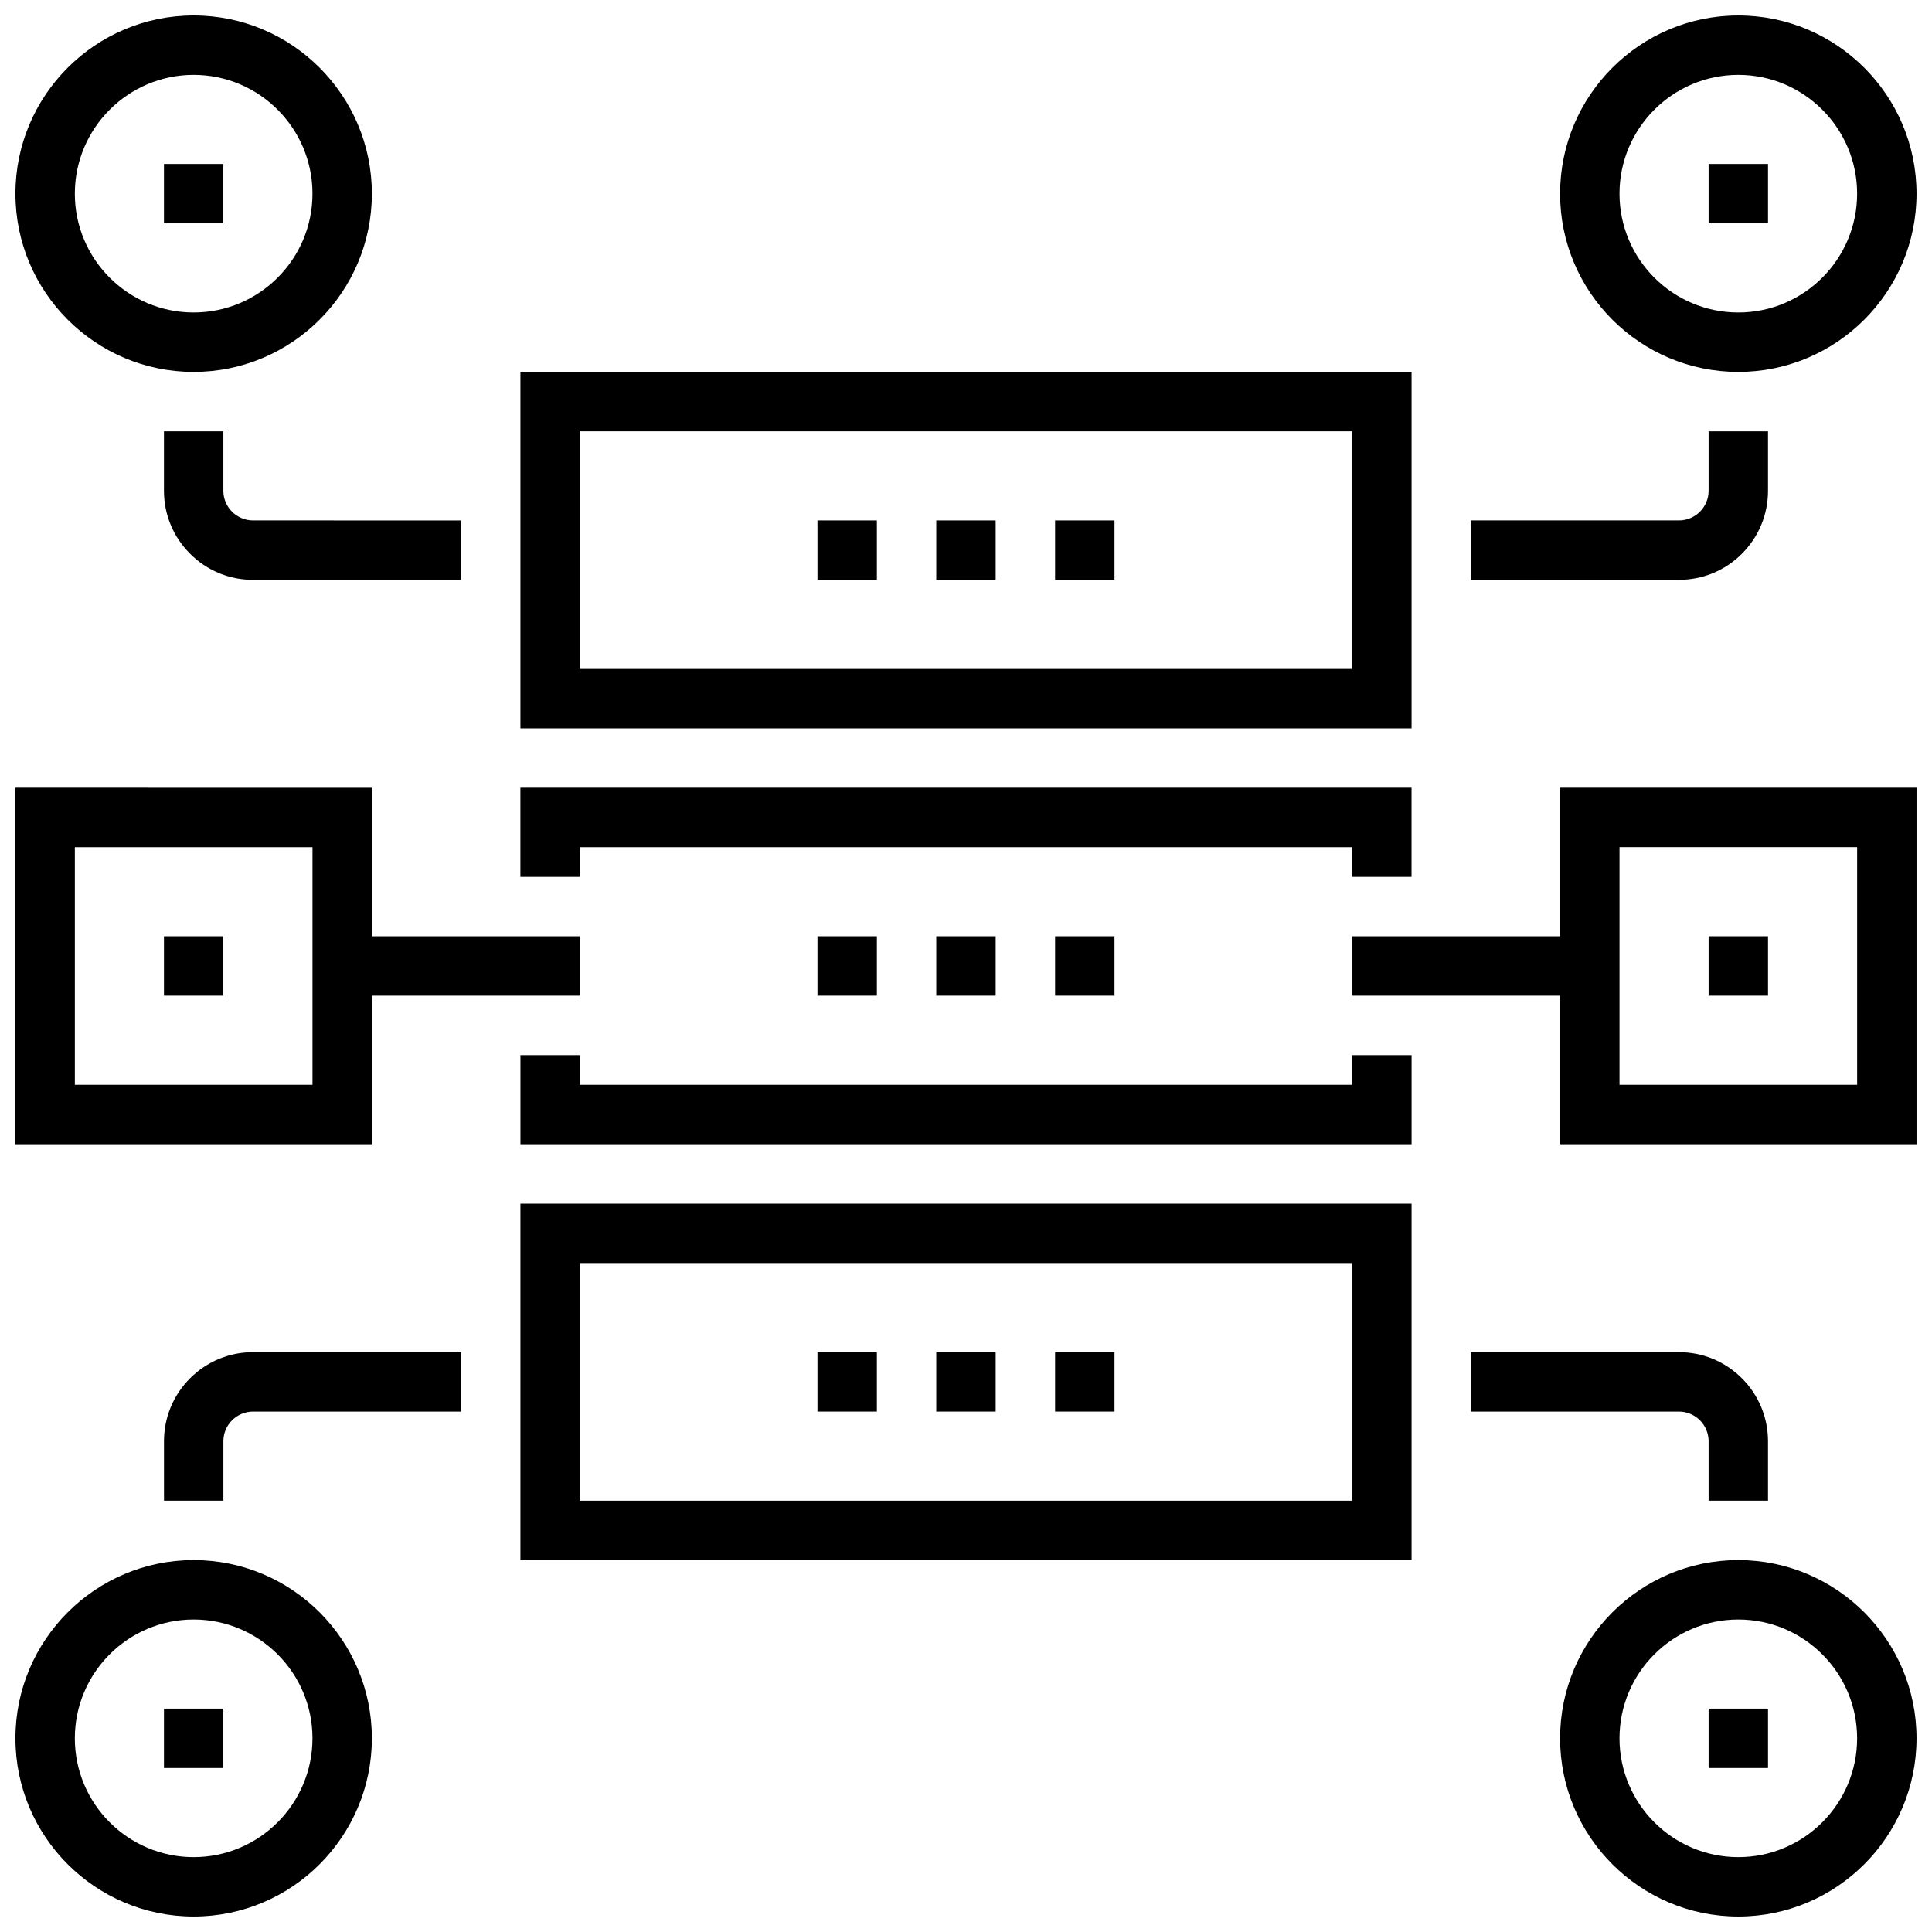
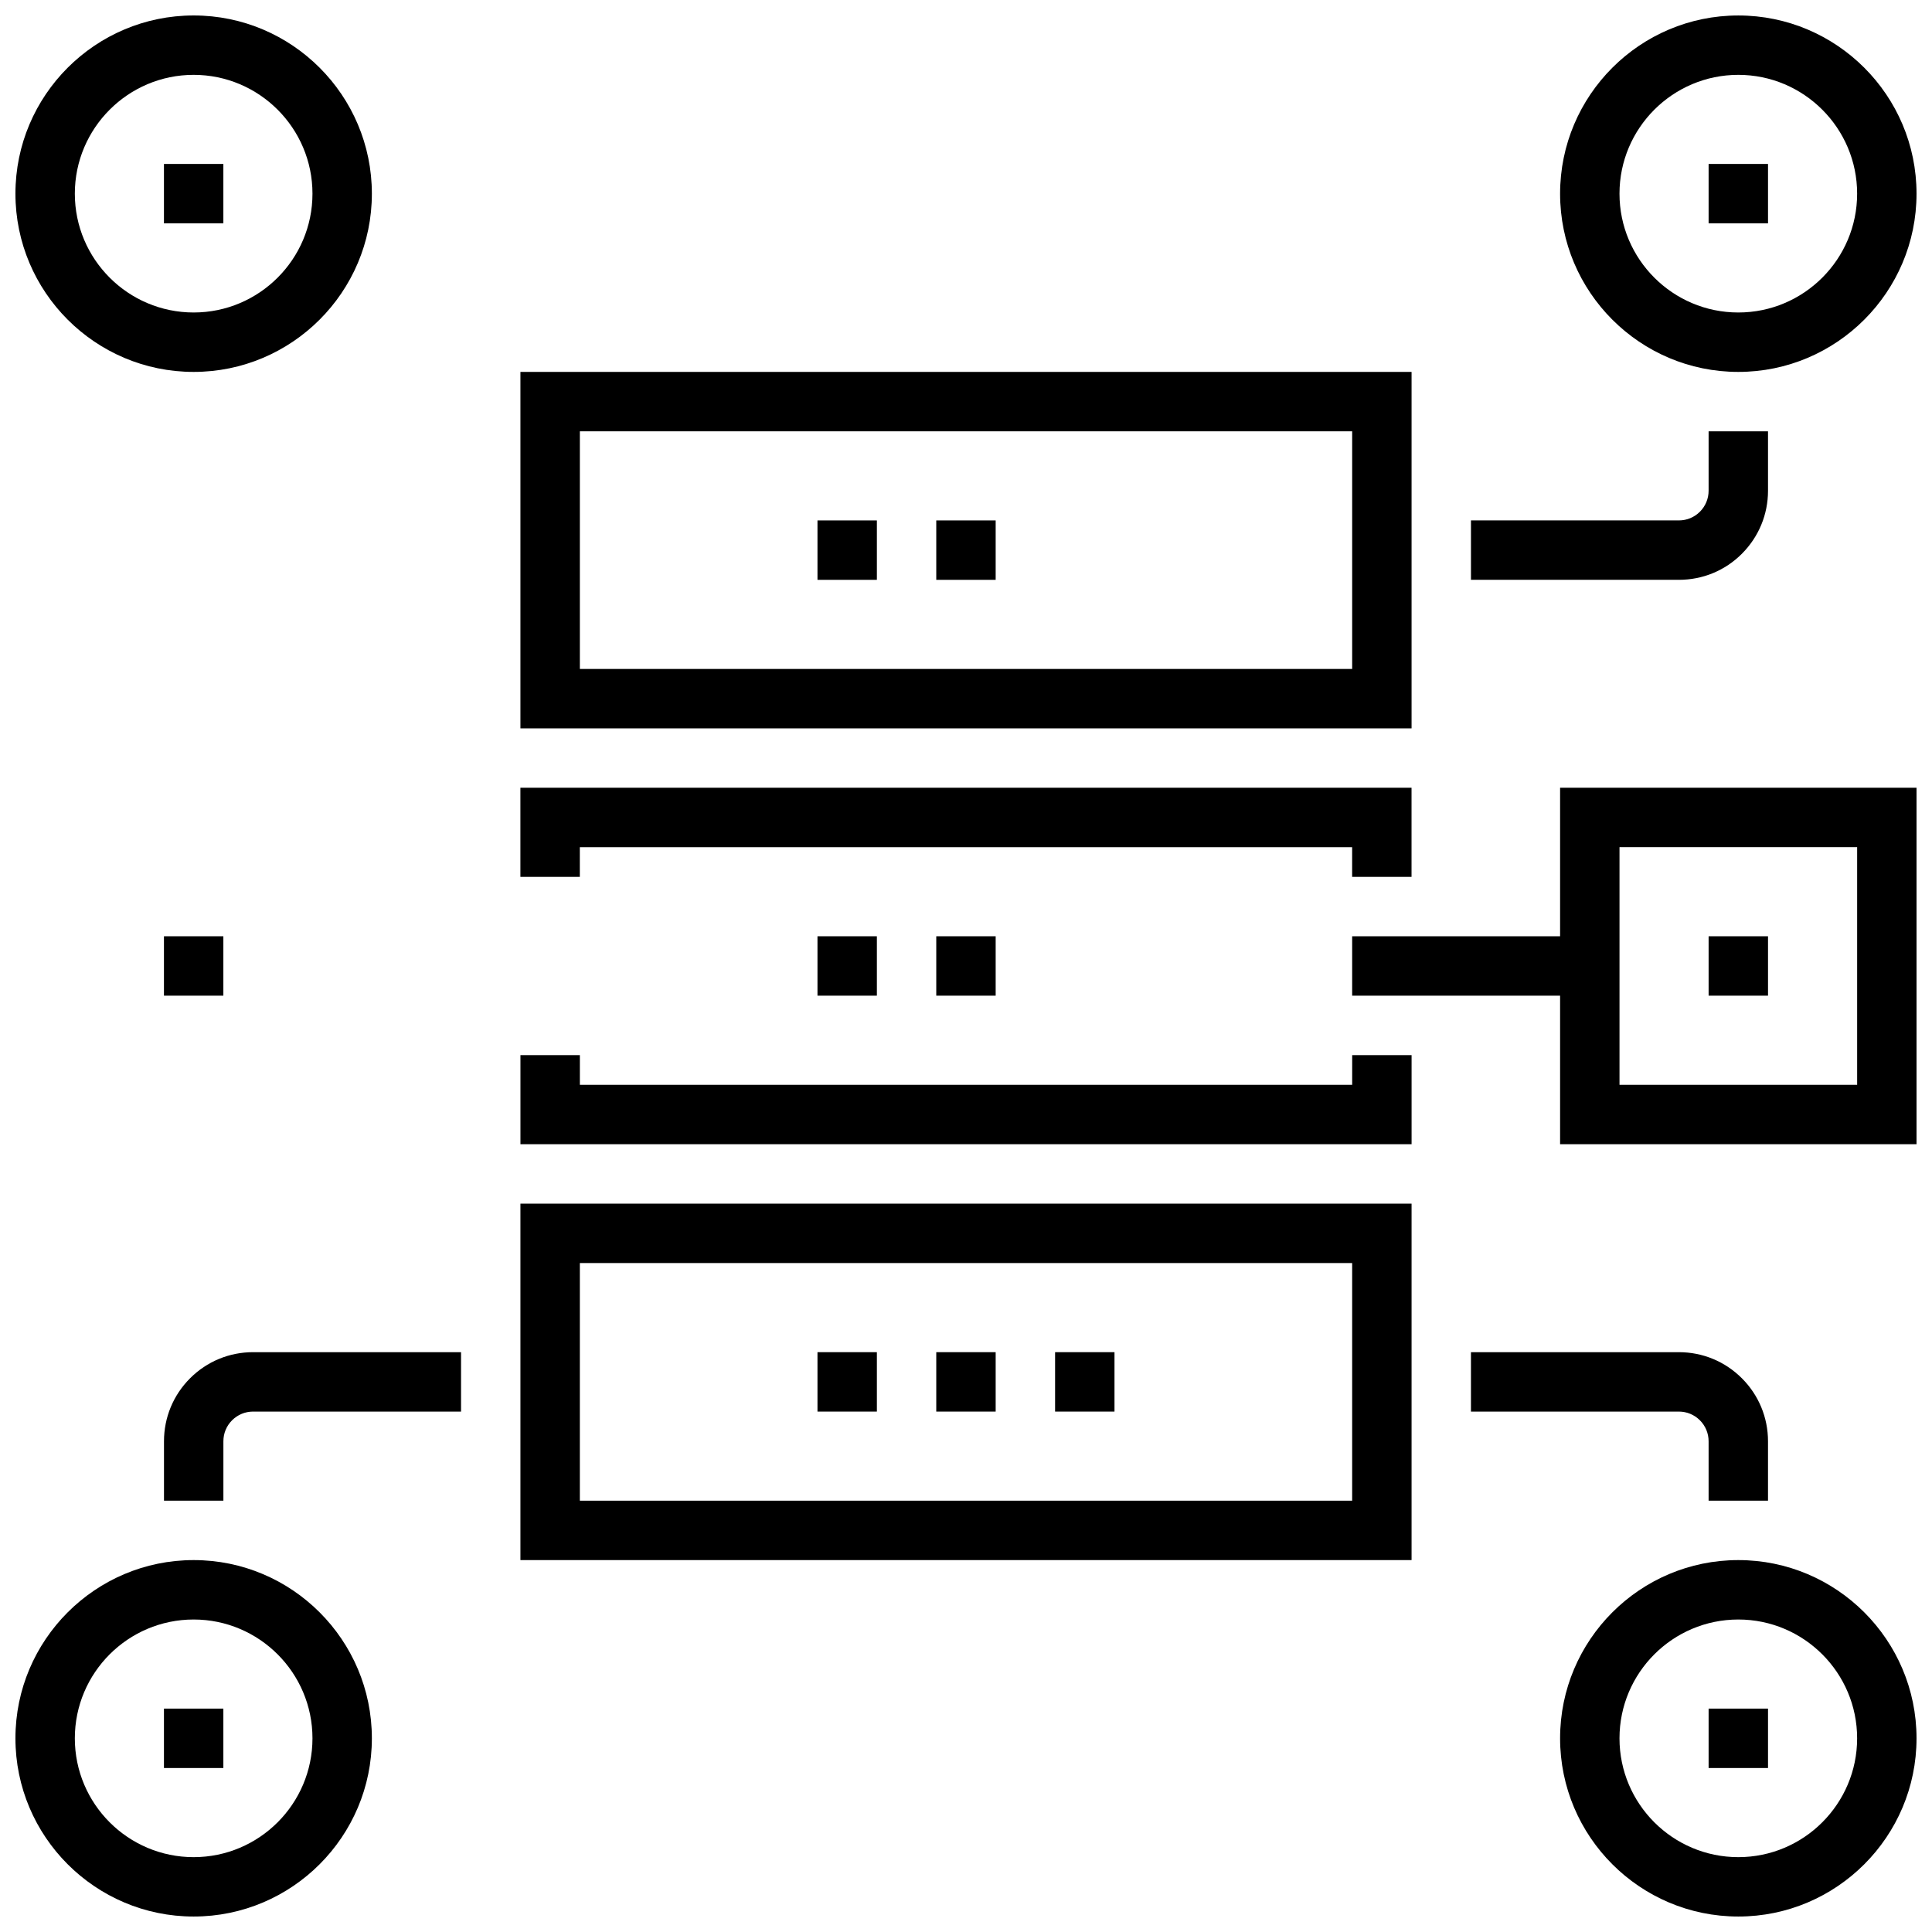
<svg xmlns="http://www.w3.org/2000/svg" width="800px" height="800px" version="1.1" viewBox="144 144 512 512">
  <defs>
    <clipPath id="f">
      <path d="m557 148.09h94.902v94.906h-94.902z" />
    </clipPath>
    <clipPath id="e">
      <path d="m148.09 148.09h94.906v94.906h-94.906z" />
    </clipPath>
    <clipPath id="d">
      <path d="m557 557h94.902v94.902h-94.902z" />
    </clipPath>
    <clipPath id="c">
      <path d="m148.09 557h94.906v94.902h-94.906z" />
    </clipPath>
    <clipPath id="b">
      <path d="m502 352h149.9v96h-149.9z" />
    </clipPath>
    <clipPath id="a">
-       <path d="m148.09 352h149.91v96h-149.91z" />
-     </clipPath>
+       </clipPath>
  </defs>
  <g clip-path="url(#f)">
    <path d="m604.67 242.56c26.047 0 47.23-21.184 47.23-47.23s-21.184-47.23-47.23-47.23-47.23 21.184-47.23 47.23c-0.004 26.047 21.18 47.23 47.23 47.23zm0-78.723c17.367 0 31.488 14.121 31.488 31.488 0 17.367-14.121 31.488-31.488 31.488s-31.488-14.121-31.488-31.488c0-17.363 14.121-31.488 31.488-31.488z" />
  </g>
  <path d="m605.63 290.74c4.453-4.465 6.91-10.398 6.91-16.695v-15.742h-15.742v15.742c0 2.102-0.82 4.078-2.312 5.574-1.484 1.477-3.453 2.297-5.562 2.297h-55.105v15.742h55.105c6.316 0.004 12.25-2.453 16.707-6.918z" />
  <path d="m596.8 187.45h15.742v15.742h-15.742z" />
  <g clip-path="url(#e)">
    <path d="m195.32 242.56c26.047 0 47.23-21.184 47.23-47.23 0.004-26.051-21.18-47.234-47.23-47.234-26.047 0-47.23 21.184-47.23 47.23 0 26.051 21.184 47.234 47.23 47.234zm0-78.723c17.367 0 31.488 14.121 31.488 31.488 0 17.367-14.121 31.488-31.488 31.488-17.363 0-31.488-14.121-31.488-31.488 0-17.363 14.125-31.488 31.488-31.488z" />
  </g>
-   <path d="m187.45 258.3v15.742c0 6.305 2.457 12.242 6.918 16.695 4.457 4.469 10.395 6.926 16.699 6.926h55.105v-15.742l-55.105-0.004c-2.102 0-4.078-0.82-5.566-2.305-1.488-1.488-2.305-3.465-2.305-5.566v-15.742z" />
  <path d="m187.45 187.45h15.742v15.742h-15.742z" />
  <g clip-path="url(#d)">
    <path d="m604.67 557.44c-26.047 0-47.23 21.184-47.23 47.23s21.184 47.23 47.23 47.23 47.23-21.184 47.23-47.23-21.184-47.23-47.23-47.23zm0 78.723c-17.367 0-31.488-14.121-31.488-31.488s14.121-31.488 31.488-31.488 31.488 14.121 31.488 31.488c0 17.363-14.125 31.488-31.488 31.488z" />
  </g>
  <path d="m612.54 541.7v-15.742c0-6.305-2.465-12.242-6.918-16.695-4.457-4.461-10.391-6.922-16.699-6.922h-55.105v15.742h55.105c2.102 0 4.078 0.82 5.566 2.305 1.488 1.492 2.309 3.465 2.309 5.566v15.742z" />
  <path d="m596.8 596.8h15.742v15.742h-15.742z" />
  <g clip-path="url(#c)">
    <path d="m195.32 557.44c-26.047 0-47.23 21.184-47.23 47.23s21.184 47.23 47.23 47.23 47.23-21.184 47.23-47.23c0.004-26.047-21.18-47.23-47.23-47.23zm0 78.723c-17.367 0-31.488-14.121-31.488-31.488s14.121-31.488 31.488-31.488c17.367 0 31.488 14.121 31.488 31.488 0 17.363-14.121 31.488-31.488 31.488z" />
  </g>
  <path d="m194.38 509.25c-4.457 4.457-6.922 10.391-6.922 16.703v15.742h15.742v-15.742c0-2.109 0.82-4.078 2.297-5.559 1.5-1.492 3.477-2.312 5.578-2.312h55.105v-15.742h-55.105c-6.297 0-12.234 2.453-16.695 6.91z" />
  <path d="m187.45 596.8h15.742v15.742h-15.742z" />
  <path d="m297.66 368.51h204.67v7.871h15.742v-23.617h-236.16v23.617h15.746z" />
  <path d="m502.34 431.49h-204.67v-7.875h-15.746v23.617h236.16v-23.617h-15.742z" />
  <path d="m360.64 392.12h15.742v15.742h-15.742z" />
  <path d="m392.12 392.12h15.742v15.742h-15.742z" />
-   <path d="m423.61 392.12h15.742v15.742h-15.742z" />
  <path d="m518.08 242.56h-236.16v94.465h236.16zm-15.742 78.719h-204.67v-62.977h204.67z" />
  <path d="m360.64 281.92h15.742v15.742h-15.742z" />
  <path d="m392.12 281.92h15.742v15.742h-15.742z" />
-   <path d="m423.61 281.92h15.742v15.742h-15.742z" />
  <path d="m281.92 557.44h236.16v-94.461h-236.16zm15.746-78.719h204.67v62.977h-204.67z" />
  <path d="m360.64 502.34h15.742v15.742h-15.742z" />
  <path d="m392.12 502.34h15.742v15.742h-15.742z" />
  <path d="m423.61 502.34h15.742v15.742h-15.742z" />
  <g clip-path="url(#b)">
    <path d="m557.44 392.12h-55.105v15.742h55.105v39.359h94.465v-94.461h-94.465zm15.746-23.613h62.977v62.977h-62.977z" />
  </g>
  <path d="m596.8 392.12h15.742v15.742h-15.742z" />
  <g clip-path="url(#a)">
    <path d="m242.56 407.87h55.105v-15.742h-55.105v-39.359l-94.465-0.004v94.465h94.465zm-15.746 23.617h-62.977v-62.977h62.977z" />
  </g>
  <path d="m187.45 392.12h15.742v15.742h-15.742z" />
</svg>